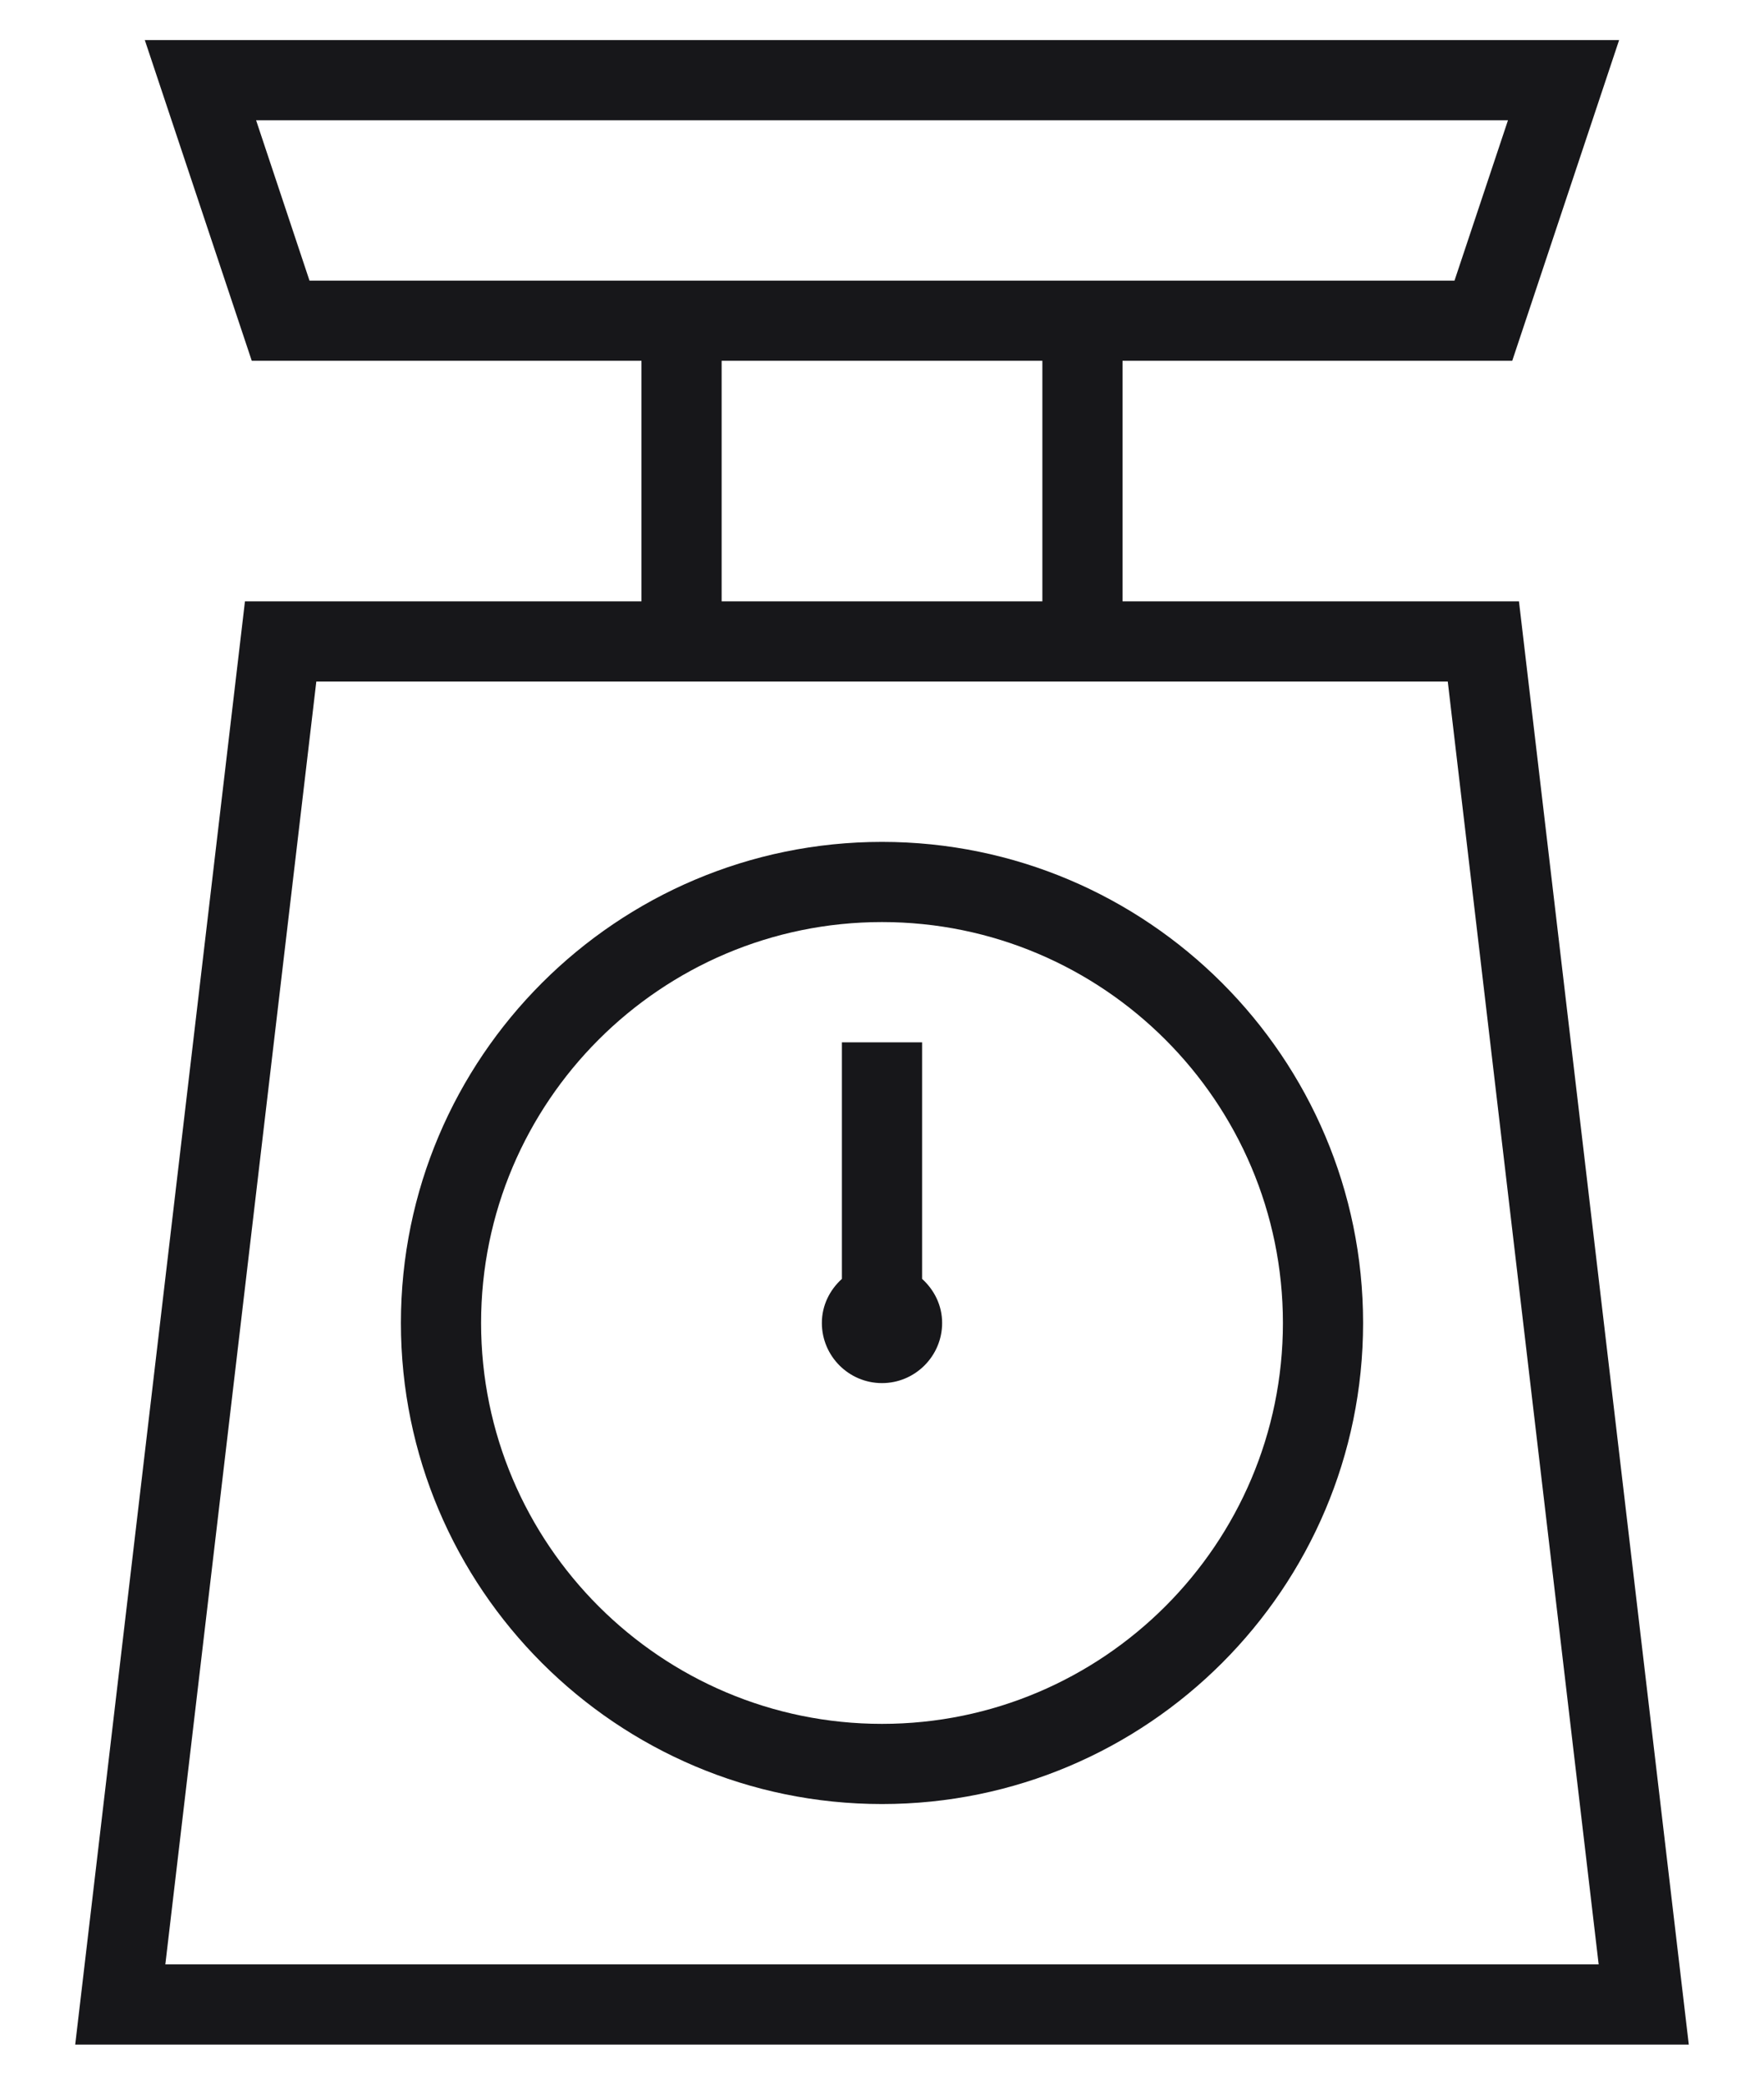
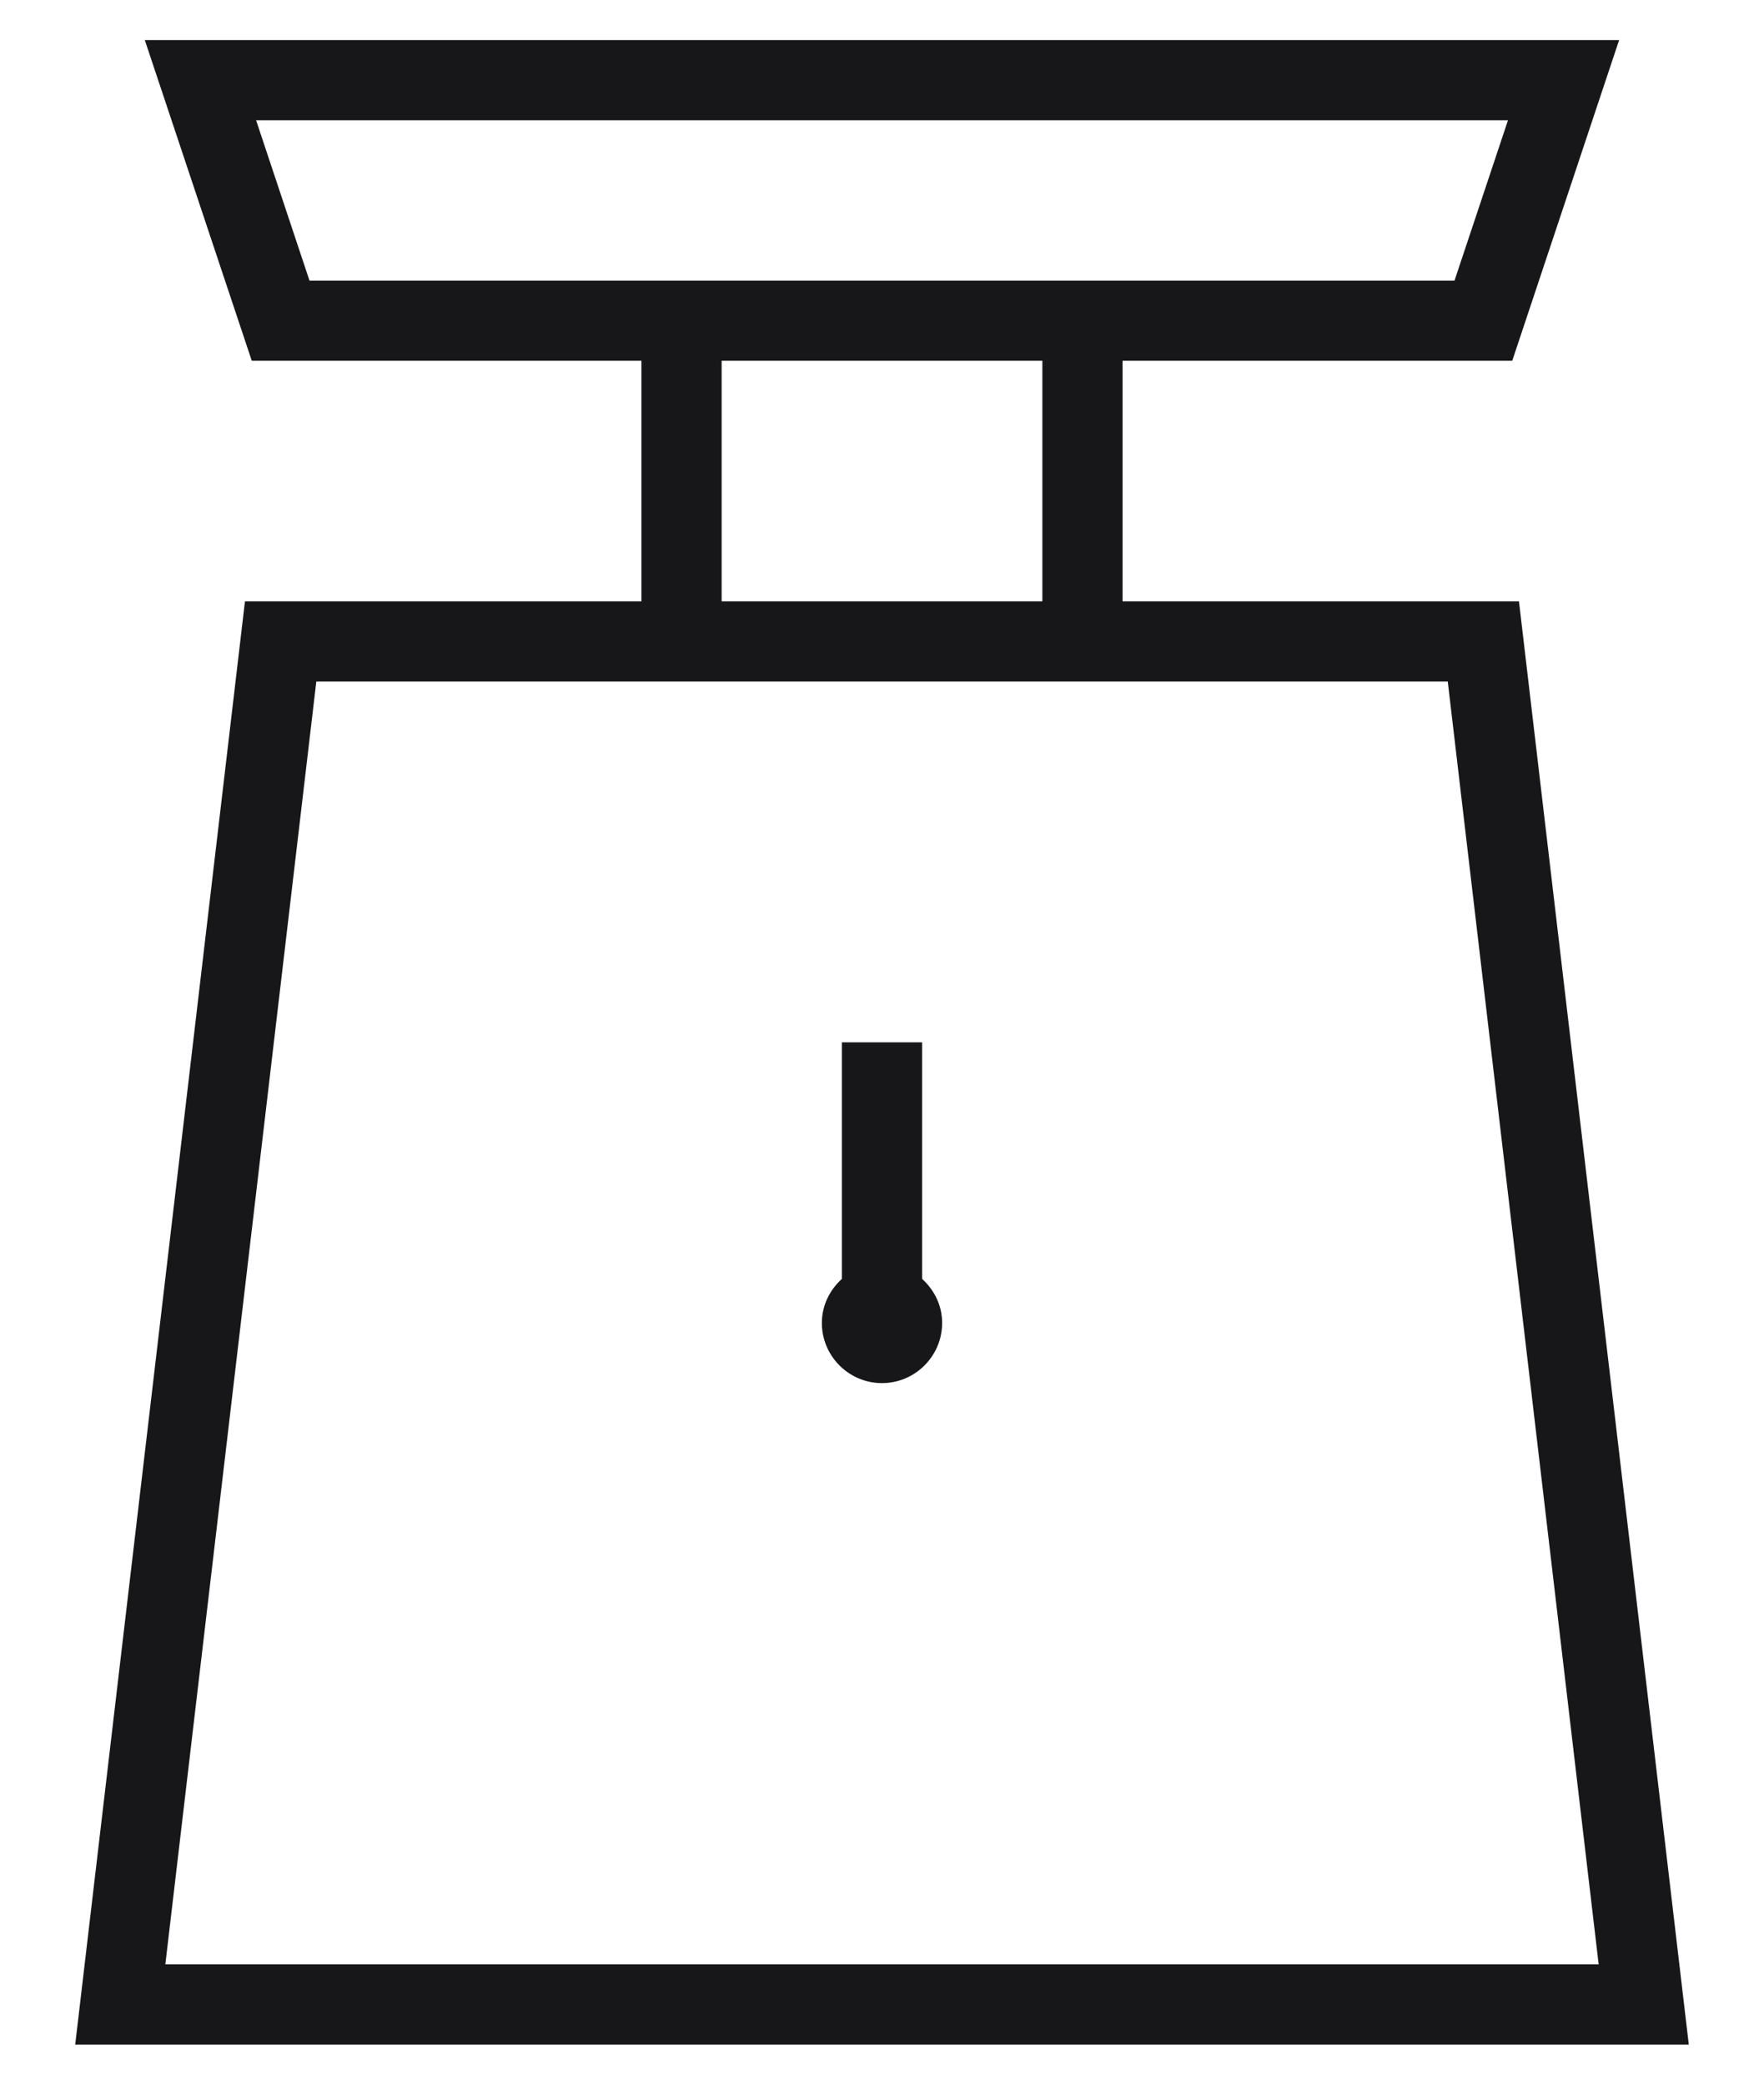
<svg xmlns="http://www.w3.org/2000/svg" width="22" height="26" viewBox="0 0 22 26" fill="none">
  <path d="M3.055 7.5L0.938 25.5H21.062L18.944 7.5H14V4.5H18.86L20.193 0.5H1.806L3.14 4.5H8V7.5H3.055ZM3.86 3.5L3.194 1.5H18.807L18.14 3.5H3.86ZM13 4.5V7.5H9V4.5H13ZM18.056 8.5L19.938 24.5H2.062L3.945 8.5H18.056Z" fill="#17171A" />
-   <path d="M11 22.5C14.309 22.5 17 19.809 17 16.5C17 13.191 14.309 10.5 11 10.5C7.691 10.5 5 13.191 5 16.5C5 19.809 7.691 22.5 11 22.5ZM11 11.5C13.757 11.5 16 13.743 16 16.5C16 19.257 13.757 21.5 11 21.5C8.243 21.5 6 19.257 6 16.5C6 13.743 8.243 11.5 11 11.5Z" fill="#17171A" />
  <path d="M11 17.25C11.413 17.25 11.75 16.913 11.75 16.5C11.75 16.28 11.651 16.087 11.5 15.95V13H10.5V15.95C10.349 16.087 10.25 16.28 10.25 16.5C10.25 16.913 10.586 17.25 11 17.25Z" fill="#17171A" />
</svg>